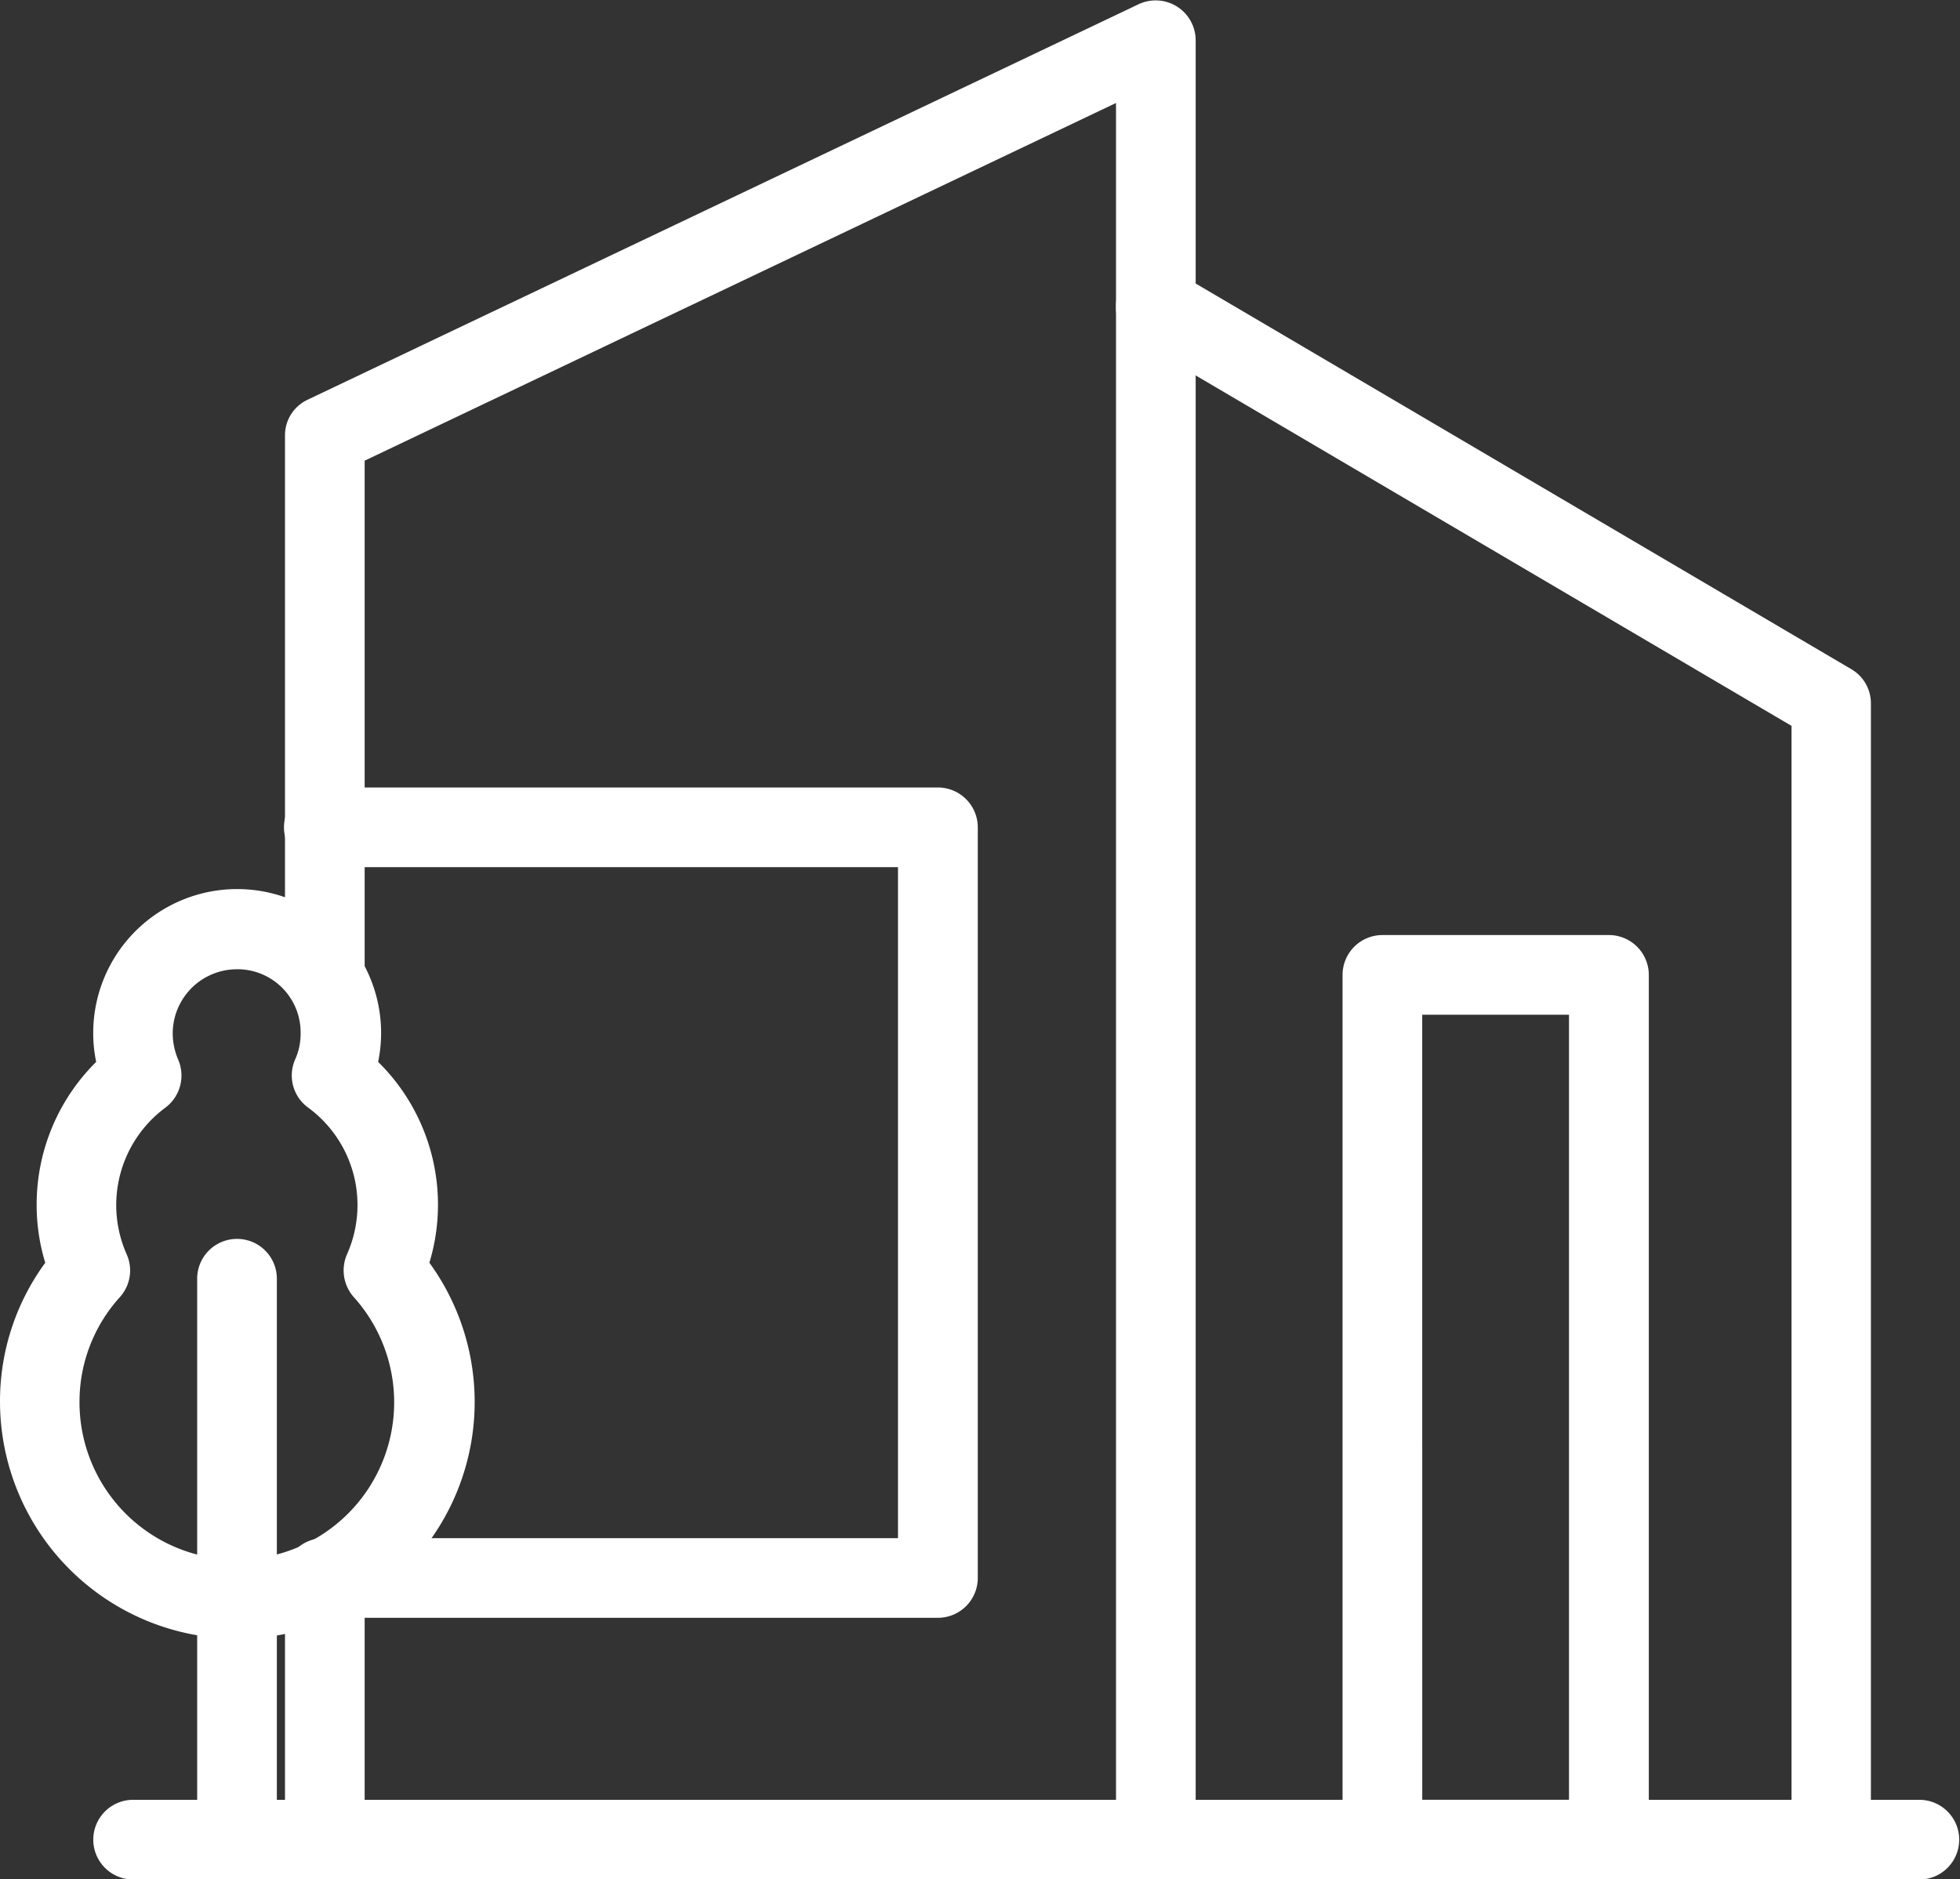
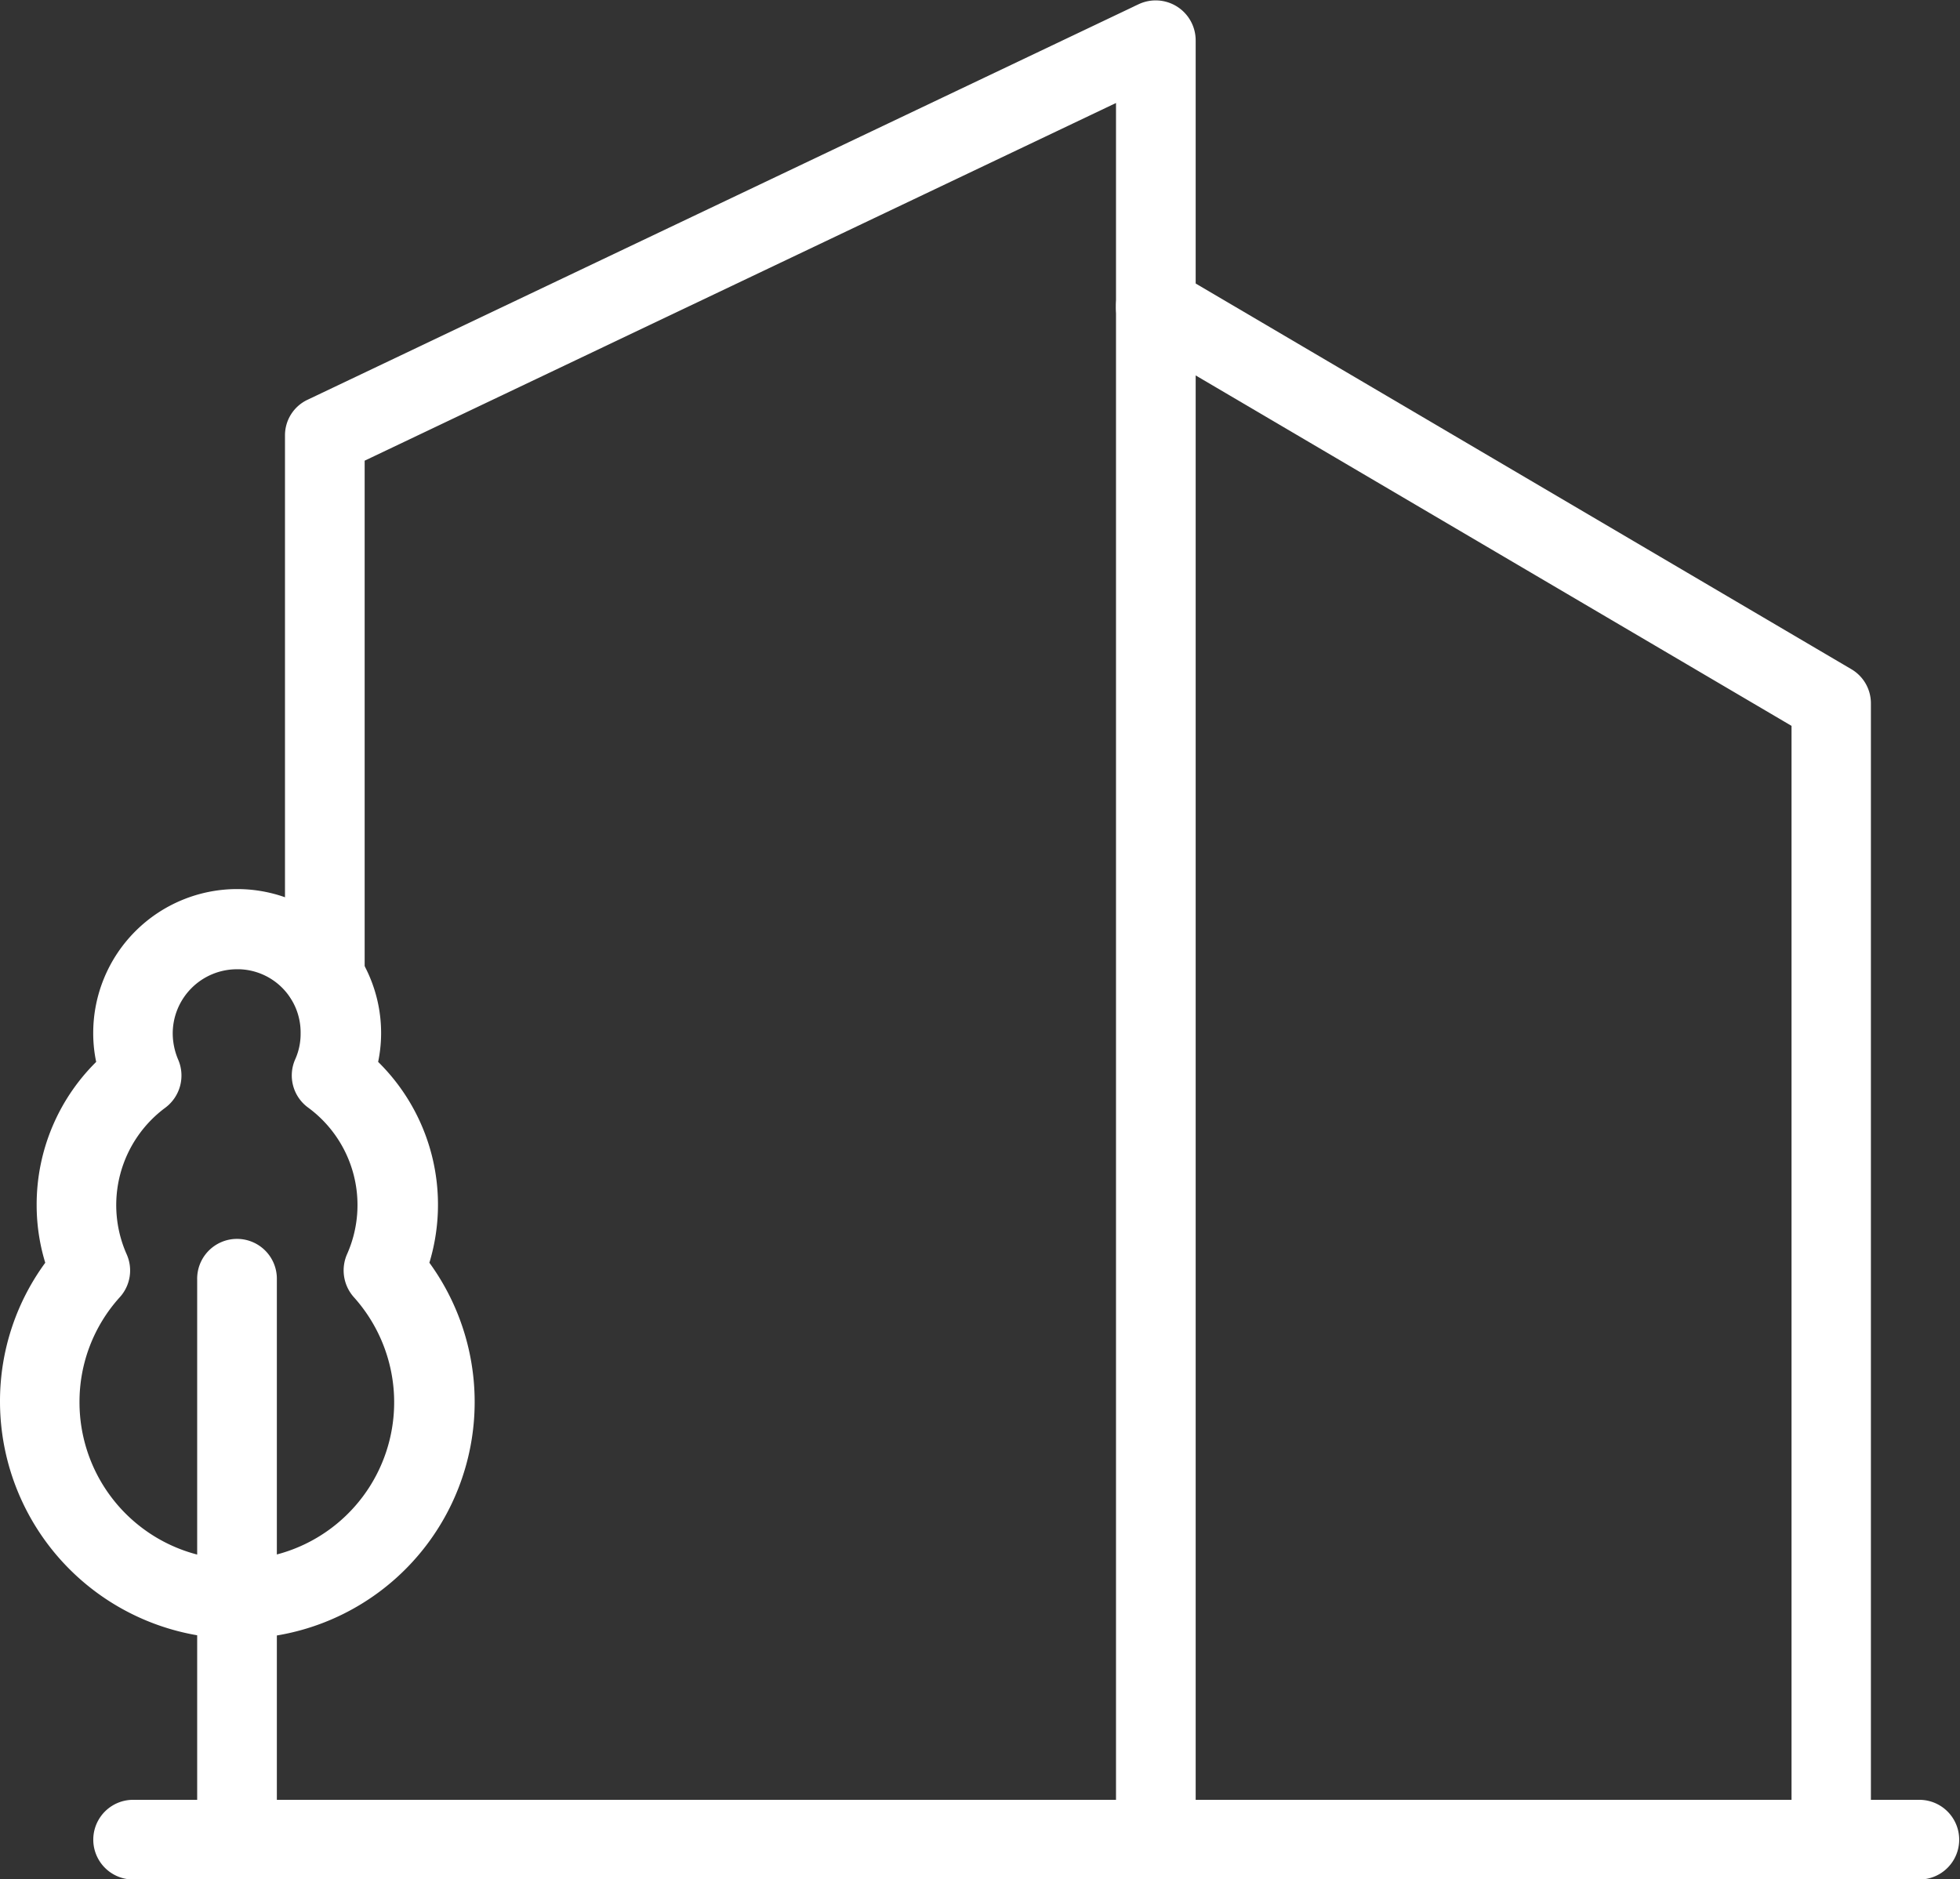
<svg xmlns="http://www.w3.org/2000/svg" width="59.462" height="57.024" viewBox="0 0 59.462 57.024">
  <rect x="0" y="0" width="59.462" height="57.024" fill="#333333" stroke="none" />
  <g id="modern-house" transform="translate(0.25 0.26)">
    <g id="Group_13" data-name="Group 13" transform="translate(0 26.971)">
      <path id="Path_1" data-name="Path 1" d="M8.18,52.9a6.951,6.951,0,0,1-6.94-6.94,6.85,6.85,0,0,1,1.4-4.17,5.734,5.734,0,0,1-.288-1.812,5.835,5.835,0,0,1,1.831-4.247,3.976,3.976,0,0,1-.115-.959,4.117,4.117,0,0,1,8.234,0,4.035,4.035,0,0,1-.115.959,5.828,5.828,0,0,1,1.553,6.058A6.933,6.933,0,0,1,8.18,52.9Zm0-20.312a2.2,2.2,0,0,0-2.2,2.2,2.3,2.3,0,0,0,.182.882.968.968,0,0,1-.307,1.169A3.927,3.927,0,0,0,4.6,41.578a.956.956,0,0,1-.163,1.045,4.973,4.973,0,0,0-1.285,3.355,5.023,5.023,0,1,0,8.761-3.355.971.971,0,0,1-.163-1.045,3.917,3.917,0,0,0-1.265-4.745.956.956,0,0,1-.307-1.169,2.138,2.138,0,0,0,.182-.882A2.167,2.167,0,0,0,8.18,32.587Z" transform="translate(-1.24 -30.66)" fill="#fff" stroke="#fff" stroke-width="0.5" />
    </g>
    <g id="Group_14" data-name="Group 14" transform="translate(5.982 37.611)">
-       <path id="Path_2" data-name="Path 2" d="M8.439,60.663A.961.961,0,0,1,7.48,59.7V42.719a.959.959,0,1,1,1.917,0V59.7A.955.955,0,0,1,8.439,60.663Z" transform="translate(-7.48 -41.76)" fill="#fff" stroke="#fff" stroke-width="0.5" />
+       <path id="Path_2" data-name="Path 2" d="M8.439,60.663A.961.961,0,0,1,7.48,59.7V42.719a.959.959,0,1,1,1.917,0V59.7A.955.955,0,0,1,8.439,60.663" transform="translate(-7.48 -41.76)" fill="#fff" stroke="#fff" stroke-width="0.5" />
    </g>
    <g id="Group_15" data-name="Group 15" transform="translate(33.857 8.067)">
      <path id="Path_3" data-name="Path 3" d="M58.013,59.387a.961.961,0,0,1-.959-.959V24.494L38.477,13.567v43.75a.959.959,0,0,1-1.917,0V11.9a.962.962,0,0,1,.479-.834.952.952,0,0,1,.959.01L58.492,23.133a.949.949,0,0,1,.47.824V58.428a.947.947,0,0,1-.949.959Z" transform="translate(-36.56 -10.94)" fill="#fff" stroke="#fff" stroke-width="0.5" />
    </g>
    <g id="Group_16" data-name="Group 16" transform="translate(2.799 54.597)">
      <path id="Path_4" data-name="Path 4" d="M59.374,61.4H5.119a.959.959,0,0,1,0-1.917H59.365a.959.959,0,0,1,.01,1.917Z" transform="translate(-4.16 -59.48)" fill="#fff" stroke="#fff" stroke-width="0.5" />
    </g>
    <g id="Group_17" data-name="Group 17" transform="translate(8.646 46.66)">
-       <path id="Path_5" data-name="Path 5" d="M11.219,61.054a.961.961,0,0,1-.959-.959V52.159a.959.959,0,0,1,1.917,0V60.1A.961.961,0,0,1,11.219,61.054Z" transform="translate(-10.26 -51.2)" fill="#fff" stroke="#fff" stroke-width="0.5" />
-     </g>
+       </g>
    <g id="Group_18" data-name="Group 18" transform="translate(8.646 0)">
      <path id="Path_6" data-name="Path 6" d="M11.219,32.878a.961.961,0,0,1-.959-.959V15.48a.941.941,0,0,1,.546-.863l25.211-12a.963.963,0,0,1,1.371.872V11.56a.959.959,0,1,1-1.917,0V4.993L12.177,16.084V31.92A.955.955,0,0,1,11.219,32.878Z" transform="translate(-10.26 -2.524)" fill="#fff" stroke="#fff" stroke-width="0.5" />
    </g>
    <g id="Group_19" data-name="Group 19" transform="translate(8.646 23.884)">
-       <path id="Path_7" data-name="Path 7" d="M29.815,52.133h-18.6a.959.959,0,1,1,0-1.917H28.857V29.357H11.219a.959.959,0,1,1,0-1.917h18.6a.961.961,0,0,1,.959.959V51.175A.961.961,0,0,1,29.815,52.133Z" transform="translate(-10.26 -27.44)" fill="#fff" stroke="#fff" stroke-width="0.5" />
-     </g>
+       </g>
    <g id="Group_20" data-name="Group 20" transform="translate(40.73 28.361)">
-       <path id="Path_8" data-name="Path 8" d="M51.562,60.264H44.689a.961.961,0,0,1-.959-.959V33.069a.961.961,0,0,1,.959-.959h6.873a.961.961,0,0,1,.959.959V59.3a.961.961,0,0,1-.959.959Zm-5.914-1.917H50.6V34.027H45.647Z" transform="translate(-43.73 -32.11)" fill="#fff" stroke="#fff" stroke-width="0.5" />
-     </g>
+       </g>
  </g>
</svg>